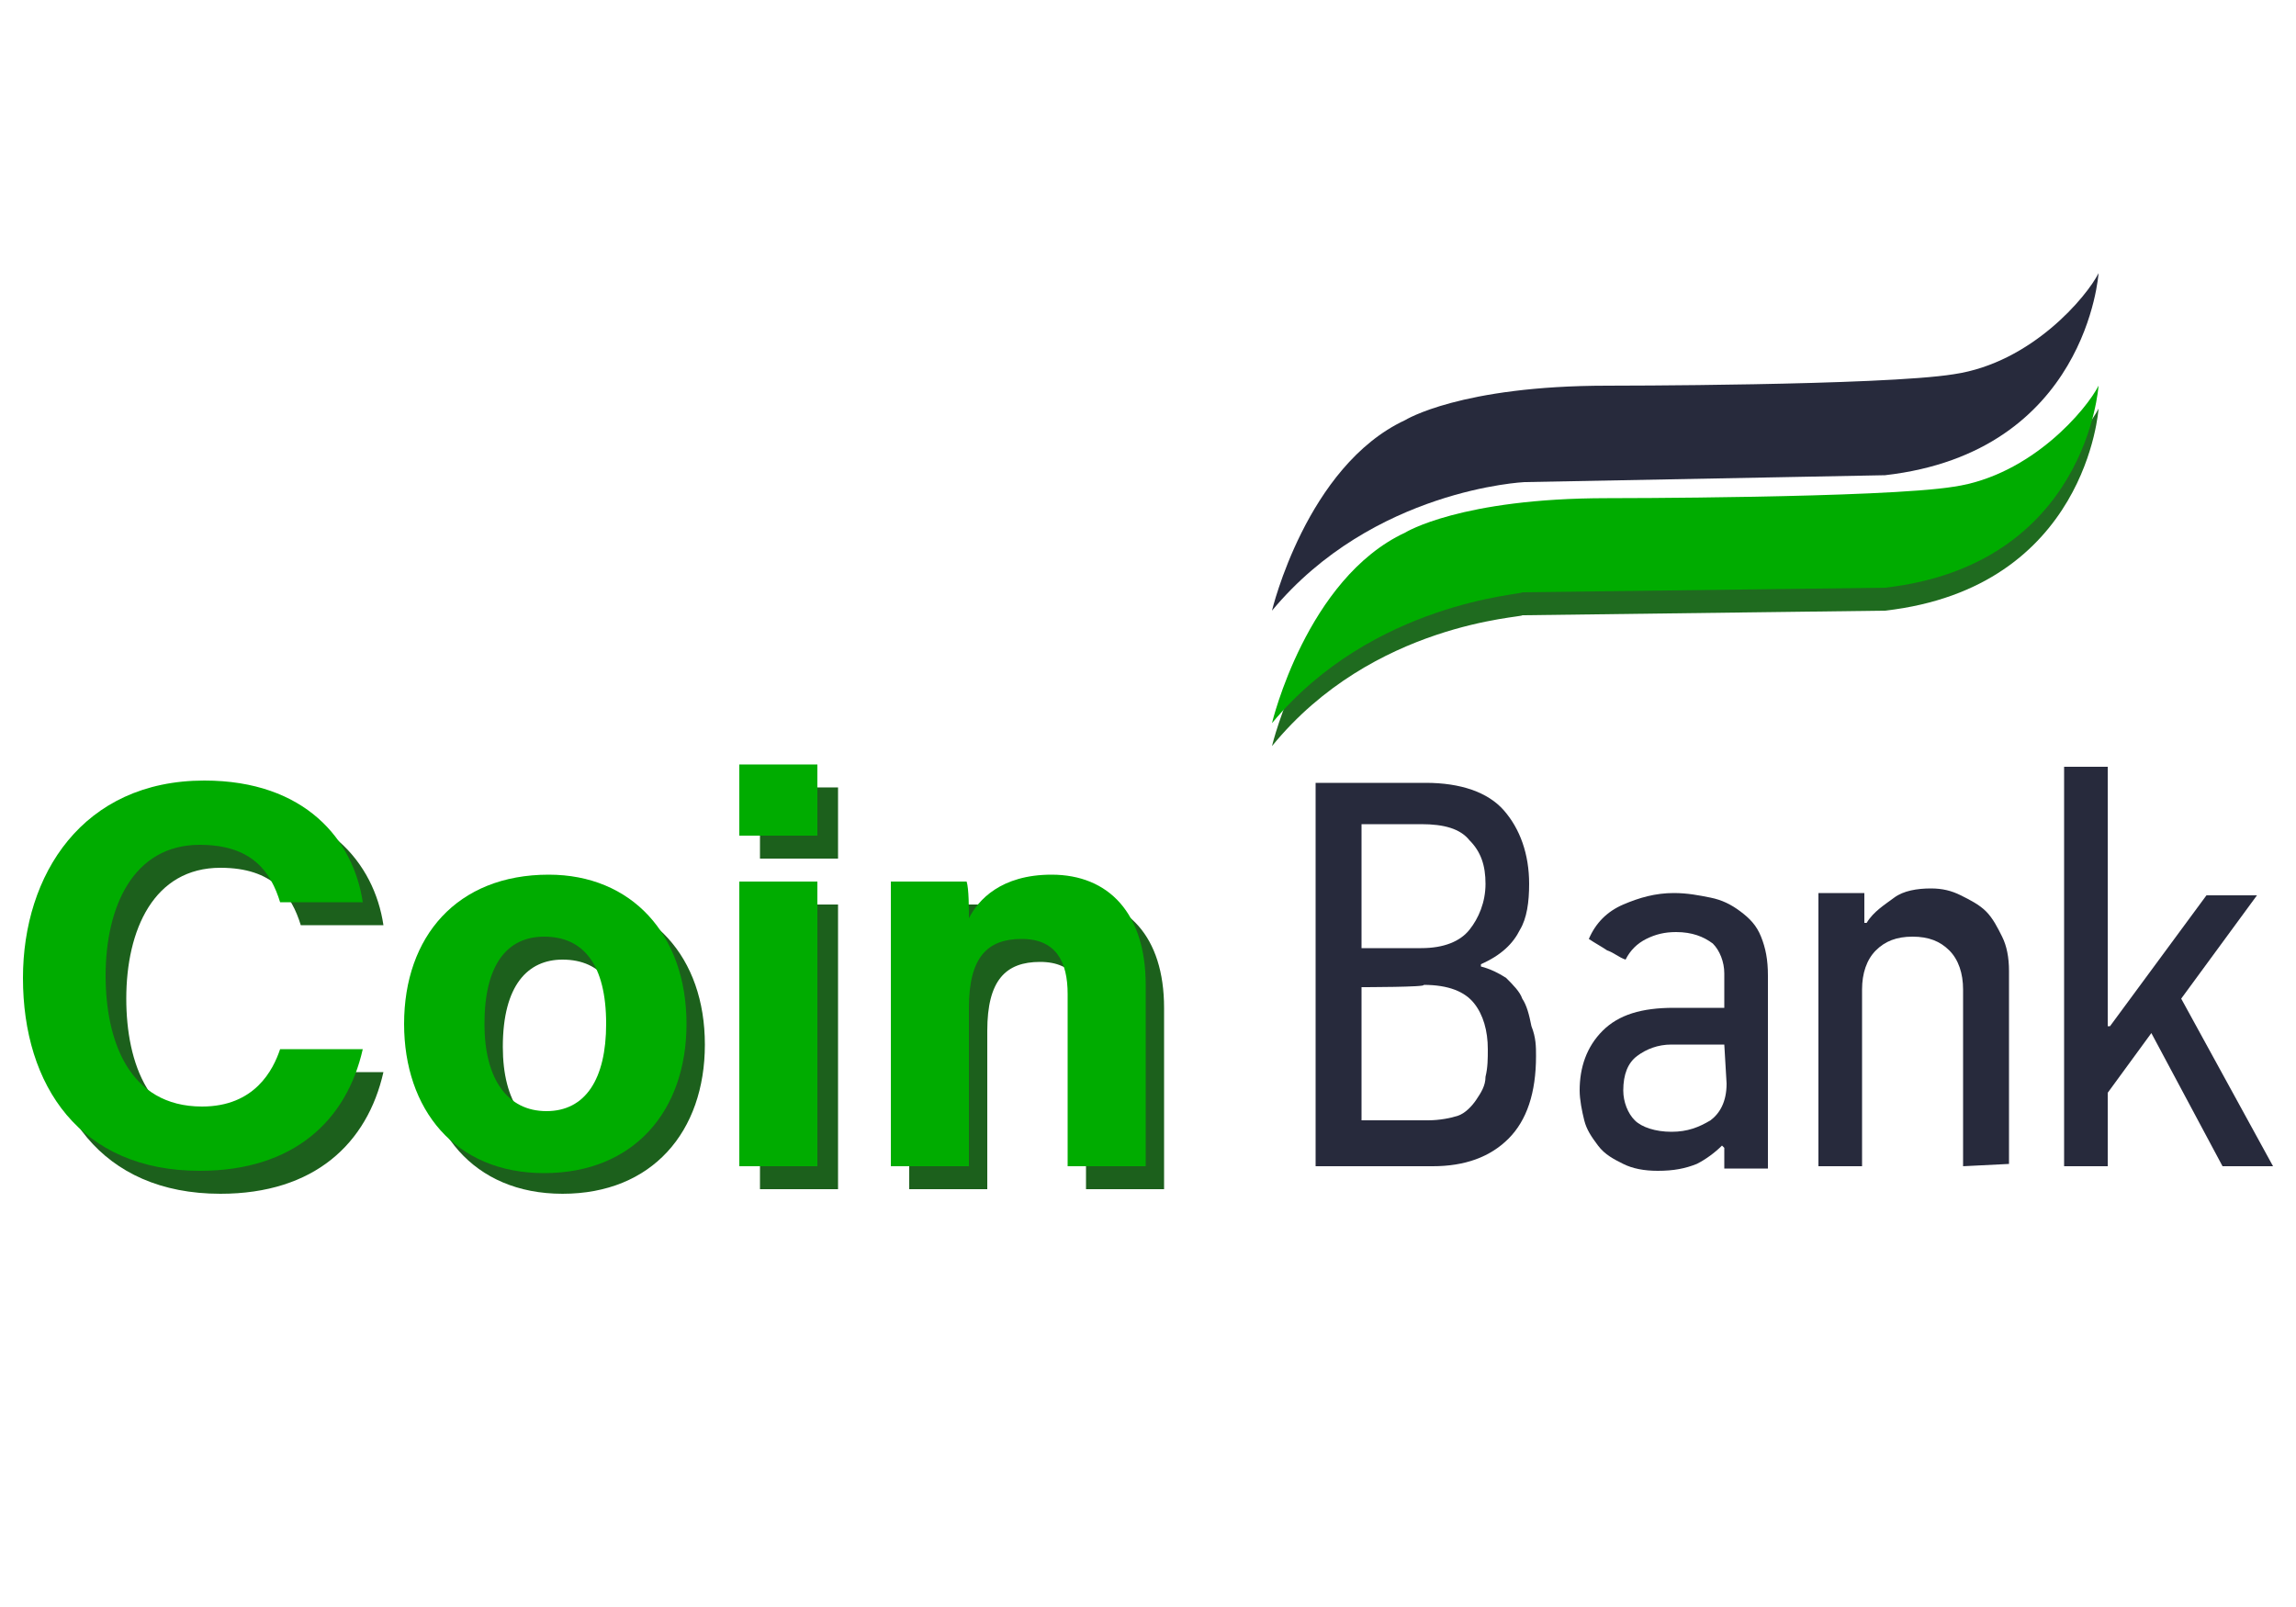
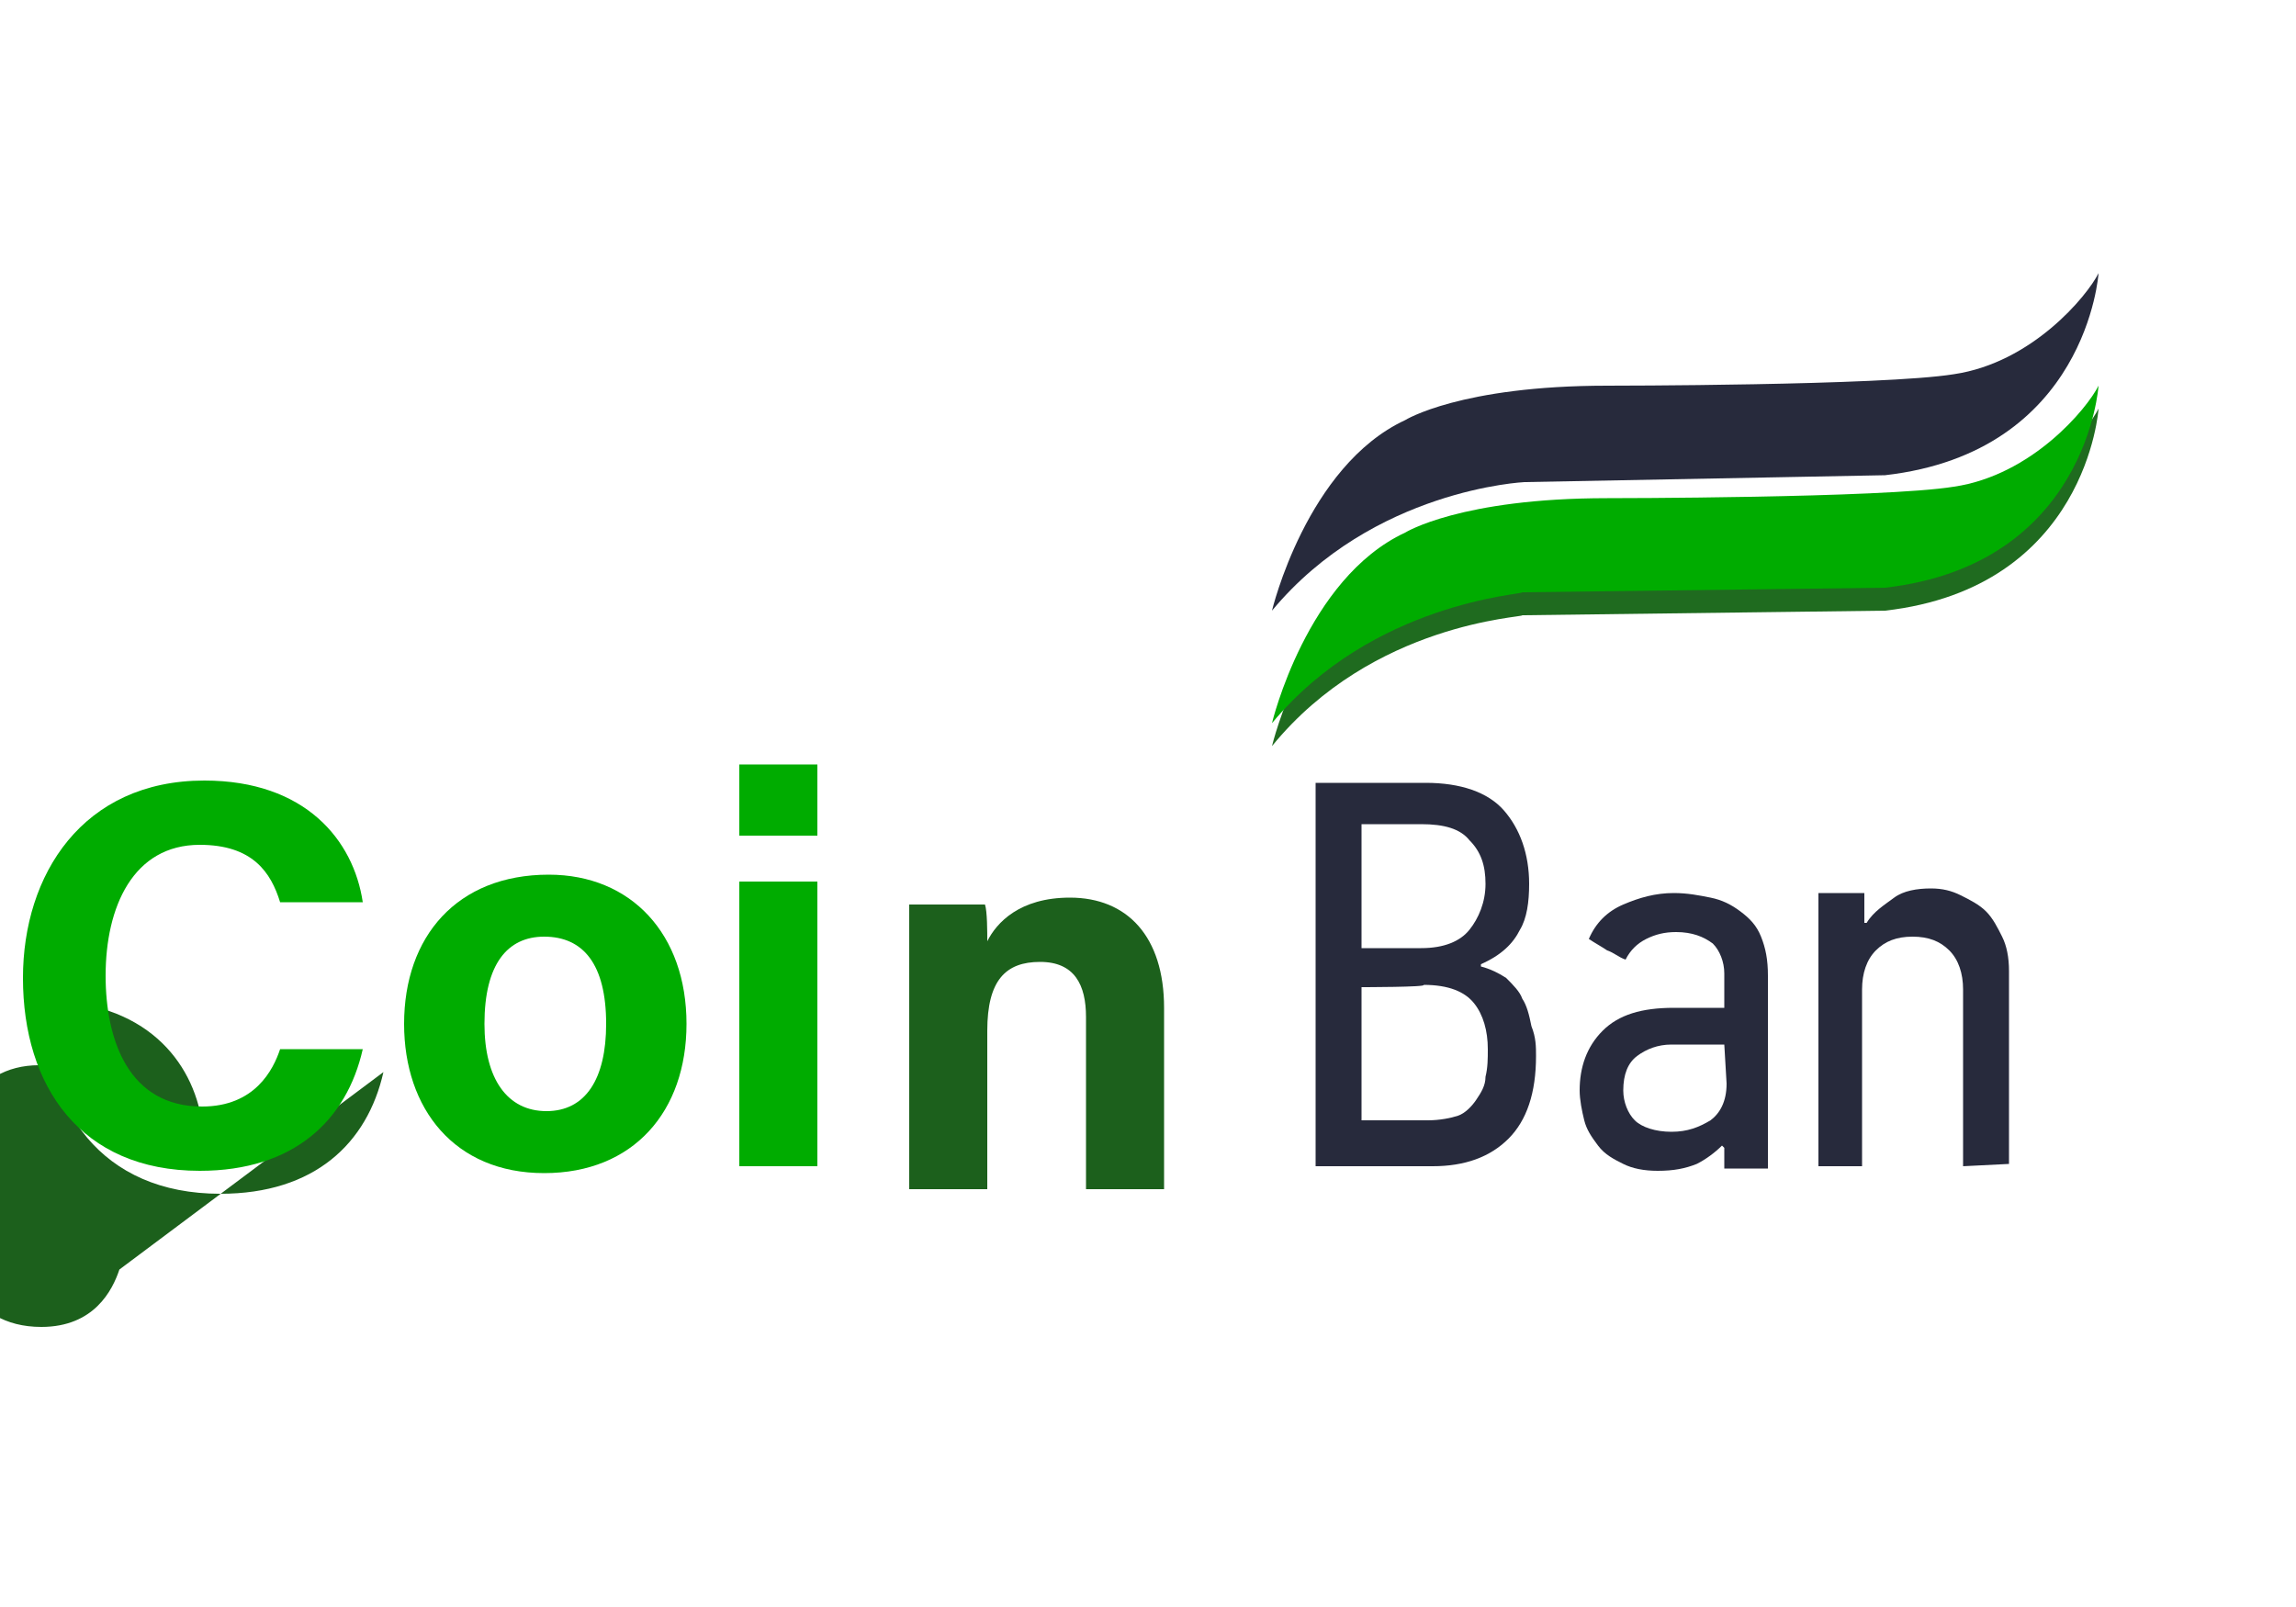
<svg xmlns="http://www.w3.org/2000/svg" version="1.1" id="Слой_2" x="0px" y="0px" viewBox="0 0 100 70" style="enable-background:new 0 0 100 70;" xml:space="preserve">
  <style type="text/css">
	.st0{fill:#1C601C;}
	.st1{fill:#00AC00;}
	.st2{fill:#272A3C;}
	.st3{fill:#1F6B1F;}
</style>
  <g>
    <g>
-       <path class="st0" d="M16.7,46.7c-0.7,3.1-3,5.3-7.1,5.3c-5.2,0-7.7-3.7-7.7-8.4c0-4.5,2.6-8.6,7.9-8.6c4.4,0,6.5,2.6,6.9,5.3h-3.6    c-0.4-1.3-1.2-2.5-3.5-2.5c-2.9,0-4.1,2.7-4.1,5.7c0,2.8,1,5.7,4.2,5.7c2.3,0,3.1-1.6,3.4-2.5L16.7,46.7L16.7,46.7z" />
-       <path class="st0" d="M30.7,45.5c0,3.8-2.3,6.5-6.2,6.5c-3.9,0-6.1-2.8-6.1-6.5c0-3.8,2.3-6.5,6.3-6.5    C28.4,39.1,30.7,41.7,30.7,45.5z M21.9,45.6c0,2.4,1,3.8,2.7,3.8c1.7,0,2.6-1.4,2.6-3.8c0-2.6-1-3.8-2.7-3.8    C23,41.8,21.9,42.9,21.9,45.6z" />
-       <path class="st0" d="M33.1,34.3h3.4v3.1h-3.4V34.3z M33.1,39.4h3.4v12.4h-3.4V39.4z" />
+       <path class="st0" d="M16.7,46.7c-0.7,3.1-3,5.3-7.1,5.3c-5.2,0-7.7-3.7-7.7-8.4c4.4,0,6.5,2.6,6.9,5.3h-3.6    c-0.4-1.3-1.2-2.5-3.5-2.5c-2.9,0-4.1,2.7-4.1,5.7c0,2.8,1,5.7,4.2,5.7c2.3,0,3.1-1.6,3.4-2.5L16.7,46.7L16.7,46.7z" />
      <path class="st0" d="M39.6,42.5c0-1,0-2.2,0-3.1h3.3c0.1,0.3,0.1,1.2,0.1,1.6c0.4-0.8,1.4-1.9,3.6-1.9c2.5,0,4.1,1.7,4.1,4.8v7.9    h-3.4v-7.5c0-1.4-0.5-2.4-2-2.4c-1.5,0-2.3,0.8-2.3,3v6.9h-3.4C39.6,51.7,39.6,42.5,39.6,42.5z" />
    </g>
    <g>
      <path class="st1" d="M15.8,45.7c-0.7,3.1-3,5.3-7.1,5.3C3.5,51,1,47.3,1,42.6C1,38.1,3.6,34,8.9,34c4.4,0,6.5,2.6,6.9,5.3h-3.6    c-0.4-1.3-1.2-2.5-3.5-2.5c-2.9,0-4.1,2.7-4.1,5.7c0,2.8,1,5.7,4.2,5.7c2.3,0,3.1-1.6,3.4-2.5L15.8,45.7L15.8,45.7z" />
      <path class="st1" d="M29.9,44.6c0,3.8-2.3,6.5-6.2,6.5c-3.9,0-6.1-2.8-6.1-6.5c0-3.8,2.3-6.5,6.3-6.5    C27.5,38.1,29.9,40.7,29.9,44.6z M21.1,44.6c0,2.4,1,3.8,2.7,3.8c1.7,0,2.6-1.4,2.6-3.8c0-2.6-1-3.8-2.7-3.8    C22.1,40.8,21.1,42,21.1,44.6z" />
      <path class="st1" d="M32.2,33.3h3.4v3.1h-3.4V33.3z M32.2,38.4h3.4v12.4h-3.4V38.4z" />
-       <path class="st1" d="M38.8,41.5c0-1,0-2.2,0-3.1h3.3c0.1,0.3,0.1,1.2,0.1,1.6c0.4-0.8,1.4-1.9,3.6-1.9c2.5,0,4.1,1.7,4.1,4.8v7.9    h-3.4v-7.5c0-1.4-0.5-2.4-2-2.4c-1.5,0-2.3,0.8-2.3,3v6.9h-3.4V41.5z" />
      <path class="st2" d="M66.9,46c0,1.6-0.4,2.8-1.2,3.6s-1.9,1.2-3.3,1.2h-5.1V34.1h4.8c1.5,0,2.7,0.4,3.4,1.2    c0.7,0.8,1.1,1.9,1.1,3.2c0,0.8-0.1,1.5-0.4,2c-0.3,0.6-0.8,1.1-1.7,1.5v0.1c0.4,0.1,0.8,0.3,1.1,0.5c0.3,0.3,0.6,0.6,0.7,0.9    c0.2,0.3,0.3,0.7,0.4,1.2C66.9,45.2,66.9,45.6,66.9,46z M59.3,35.9v5.4h2.6c1,0,1.7-0.3,2.1-0.8c0.4-0.5,0.7-1.2,0.7-2    c0-0.8-0.2-1.4-0.7-1.9c-0.4-0.5-1.1-0.7-2.1-0.7C61.9,35.9,59.3,35.9,59.3,35.9z M59.3,43v5.8h2.9c0.5,0,1-0.1,1.3-0.2    s0.6-0.4,0.8-0.7s0.4-0.6,0.4-1c0.1-0.4,0.1-0.8,0.1-1.2c0-0.8-0.2-1.5-0.6-2c-0.4-0.5-1.1-0.8-2.2-0.8C62.2,43,59.3,43,59.3,43z" />
      <path class="st2" d="M75,49.9c-0.3,0.3-0.7,0.6-1.1,0.8c-0.5,0.2-1,0.3-1.7,0.3c-0.6,0-1.1-0.1-1.5-0.3c-0.4-0.2-0.8-0.4-1.1-0.8    s-0.5-0.7-0.6-1.1c-0.1-0.4-0.2-0.9-0.2-1.3c0-1,0.3-1.9,1-2.6c0.7-0.7,1.7-1,3.1-1h2.2v-1.5c0-0.5-0.2-1-0.5-1.3    c-0.4-0.3-0.9-0.5-1.6-0.5c-0.5,0-0.9,0.1-1.3,0.3c-0.4,0.2-0.7,0.5-0.9,0.9c-0.3-0.1-0.5-0.3-0.8-0.4c-0.3-0.2-0.5-0.3-0.8-0.5    c0.3-0.7,0.8-1.2,1.5-1.5c0.7-0.3,1.4-0.5,2.2-0.5c0.6,0,1.1,0.1,1.6,0.2c0.5,0.1,0.9,0.3,1.3,0.6s0.7,0.6,0.9,1.1    c0.2,0.5,0.3,1,0.3,1.7v8.4h-1.9v-0.9L75,49.9z M75.1,45.5h-2.3c-0.6,0-1.1,0.2-1.5,0.5s-0.6,0.8-0.6,1.5c0,0.5,0.2,1,0.5,1.3    s0.9,0.5,1.6,0.5c0.7,0,1.2-0.2,1.7-0.5c0.4-0.3,0.7-0.8,0.7-1.6L75.1,45.5L75.1,45.5z" />
      <path class="st2" d="M85.5,50.8v-7.7c0-0.7-0.2-1.3-0.6-1.7s-0.9-0.6-1.6-0.6c-0.7,0-1.2,0.2-1.6,0.6c-0.4,0.4-0.6,1-0.6,1.7v7.7    h-1.9V38.9h2v1.3h0.1c0.3-0.5,0.8-0.8,1.2-1.1s1-0.4,1.6-0.4c0.5,0,0.9,0.1,1.3,0.3c0.4,0.2,0.8,0.4,1.1,0.7s0.5,0.7,0.7,1.1    c0.2,0.4,0.3,0.9,0.3,1.5v8.4L85.5,50.8L85.5,50.8z" />
-       <path class="st2" d="M96.8,50.8L93.7,45l-1.9,2.6v3.2h-1.9V33.4h1.9v11.3h0.1l4.2-5.7h2.2L95,43.5l4,7.3H96.8z" />
    </g>
    <path class="st3" d="M55.4,32.5c0,0,1.5-6.3,5.8-8.3c0,0,2.4-1.5,8.8-1.5c0,0,12,0,15.1-0.5c3.4-0.5,5.8-3.4,6.3-4.4   c0,0-0.5,7.8-9.3,8.8l-15.8,0.2C66.4,26.9,59.8,27.1,55.4,32.5z" />
    <path class="st2" d="M55.4,26.6c0,0,1.5-6.3,5.8-8.3c0,0,2.4-1.5,8.8-1.5c0,0,12,0,15.1-0.5c3.4-0.5,5.8-3.4,6.3-4.4   c0,0-0.5,7.8-9.3,8.8L66.4,21C66.4,21,59.8,21.3,55.4,26.6z" />
    <path class="st1" d="M55.4,31.5c0,0,1.5-6.3,5.8-8.3c0,0,2.4-1.5,8.8-1.5c0,0,12,0,15.1-0.5c3.4-0.5,5.8-3.4,6.3-4.4   c0,0-0.5,7.8-9.3,8.8l-15.8,0.2C66.4,25.9,59.8,26.2,55.4,31.5z" />
  </g>
</svg>